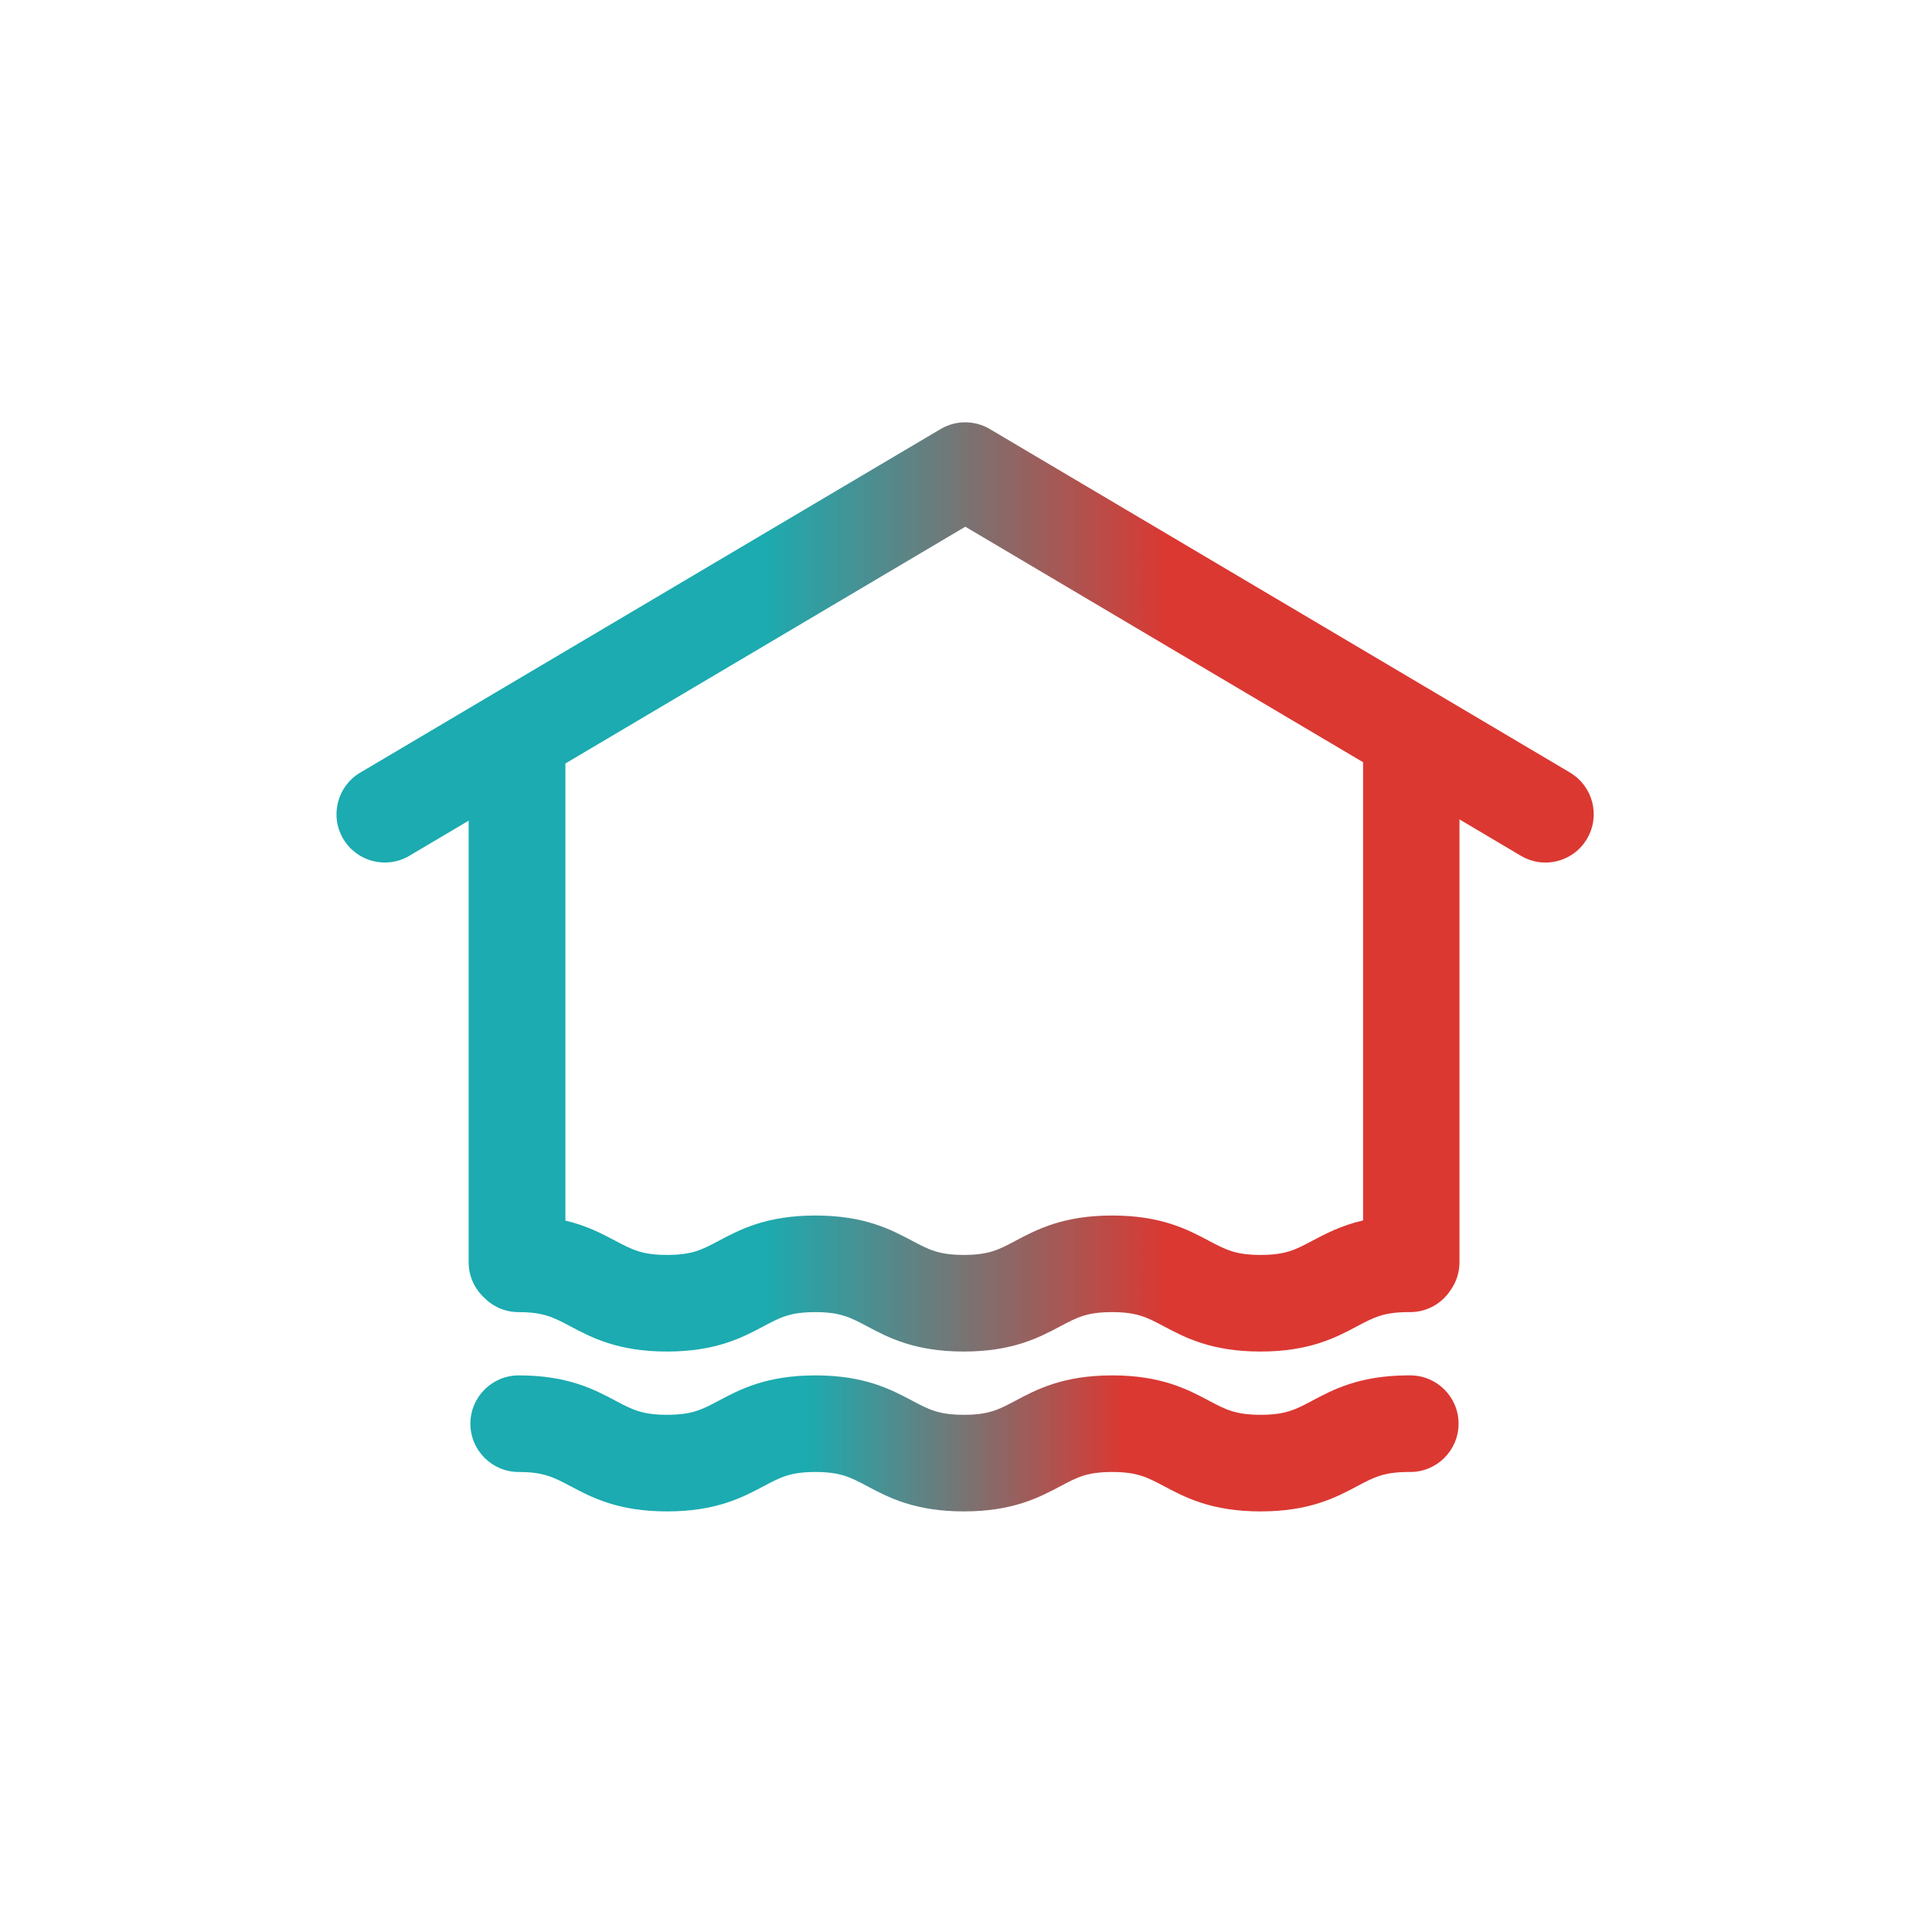
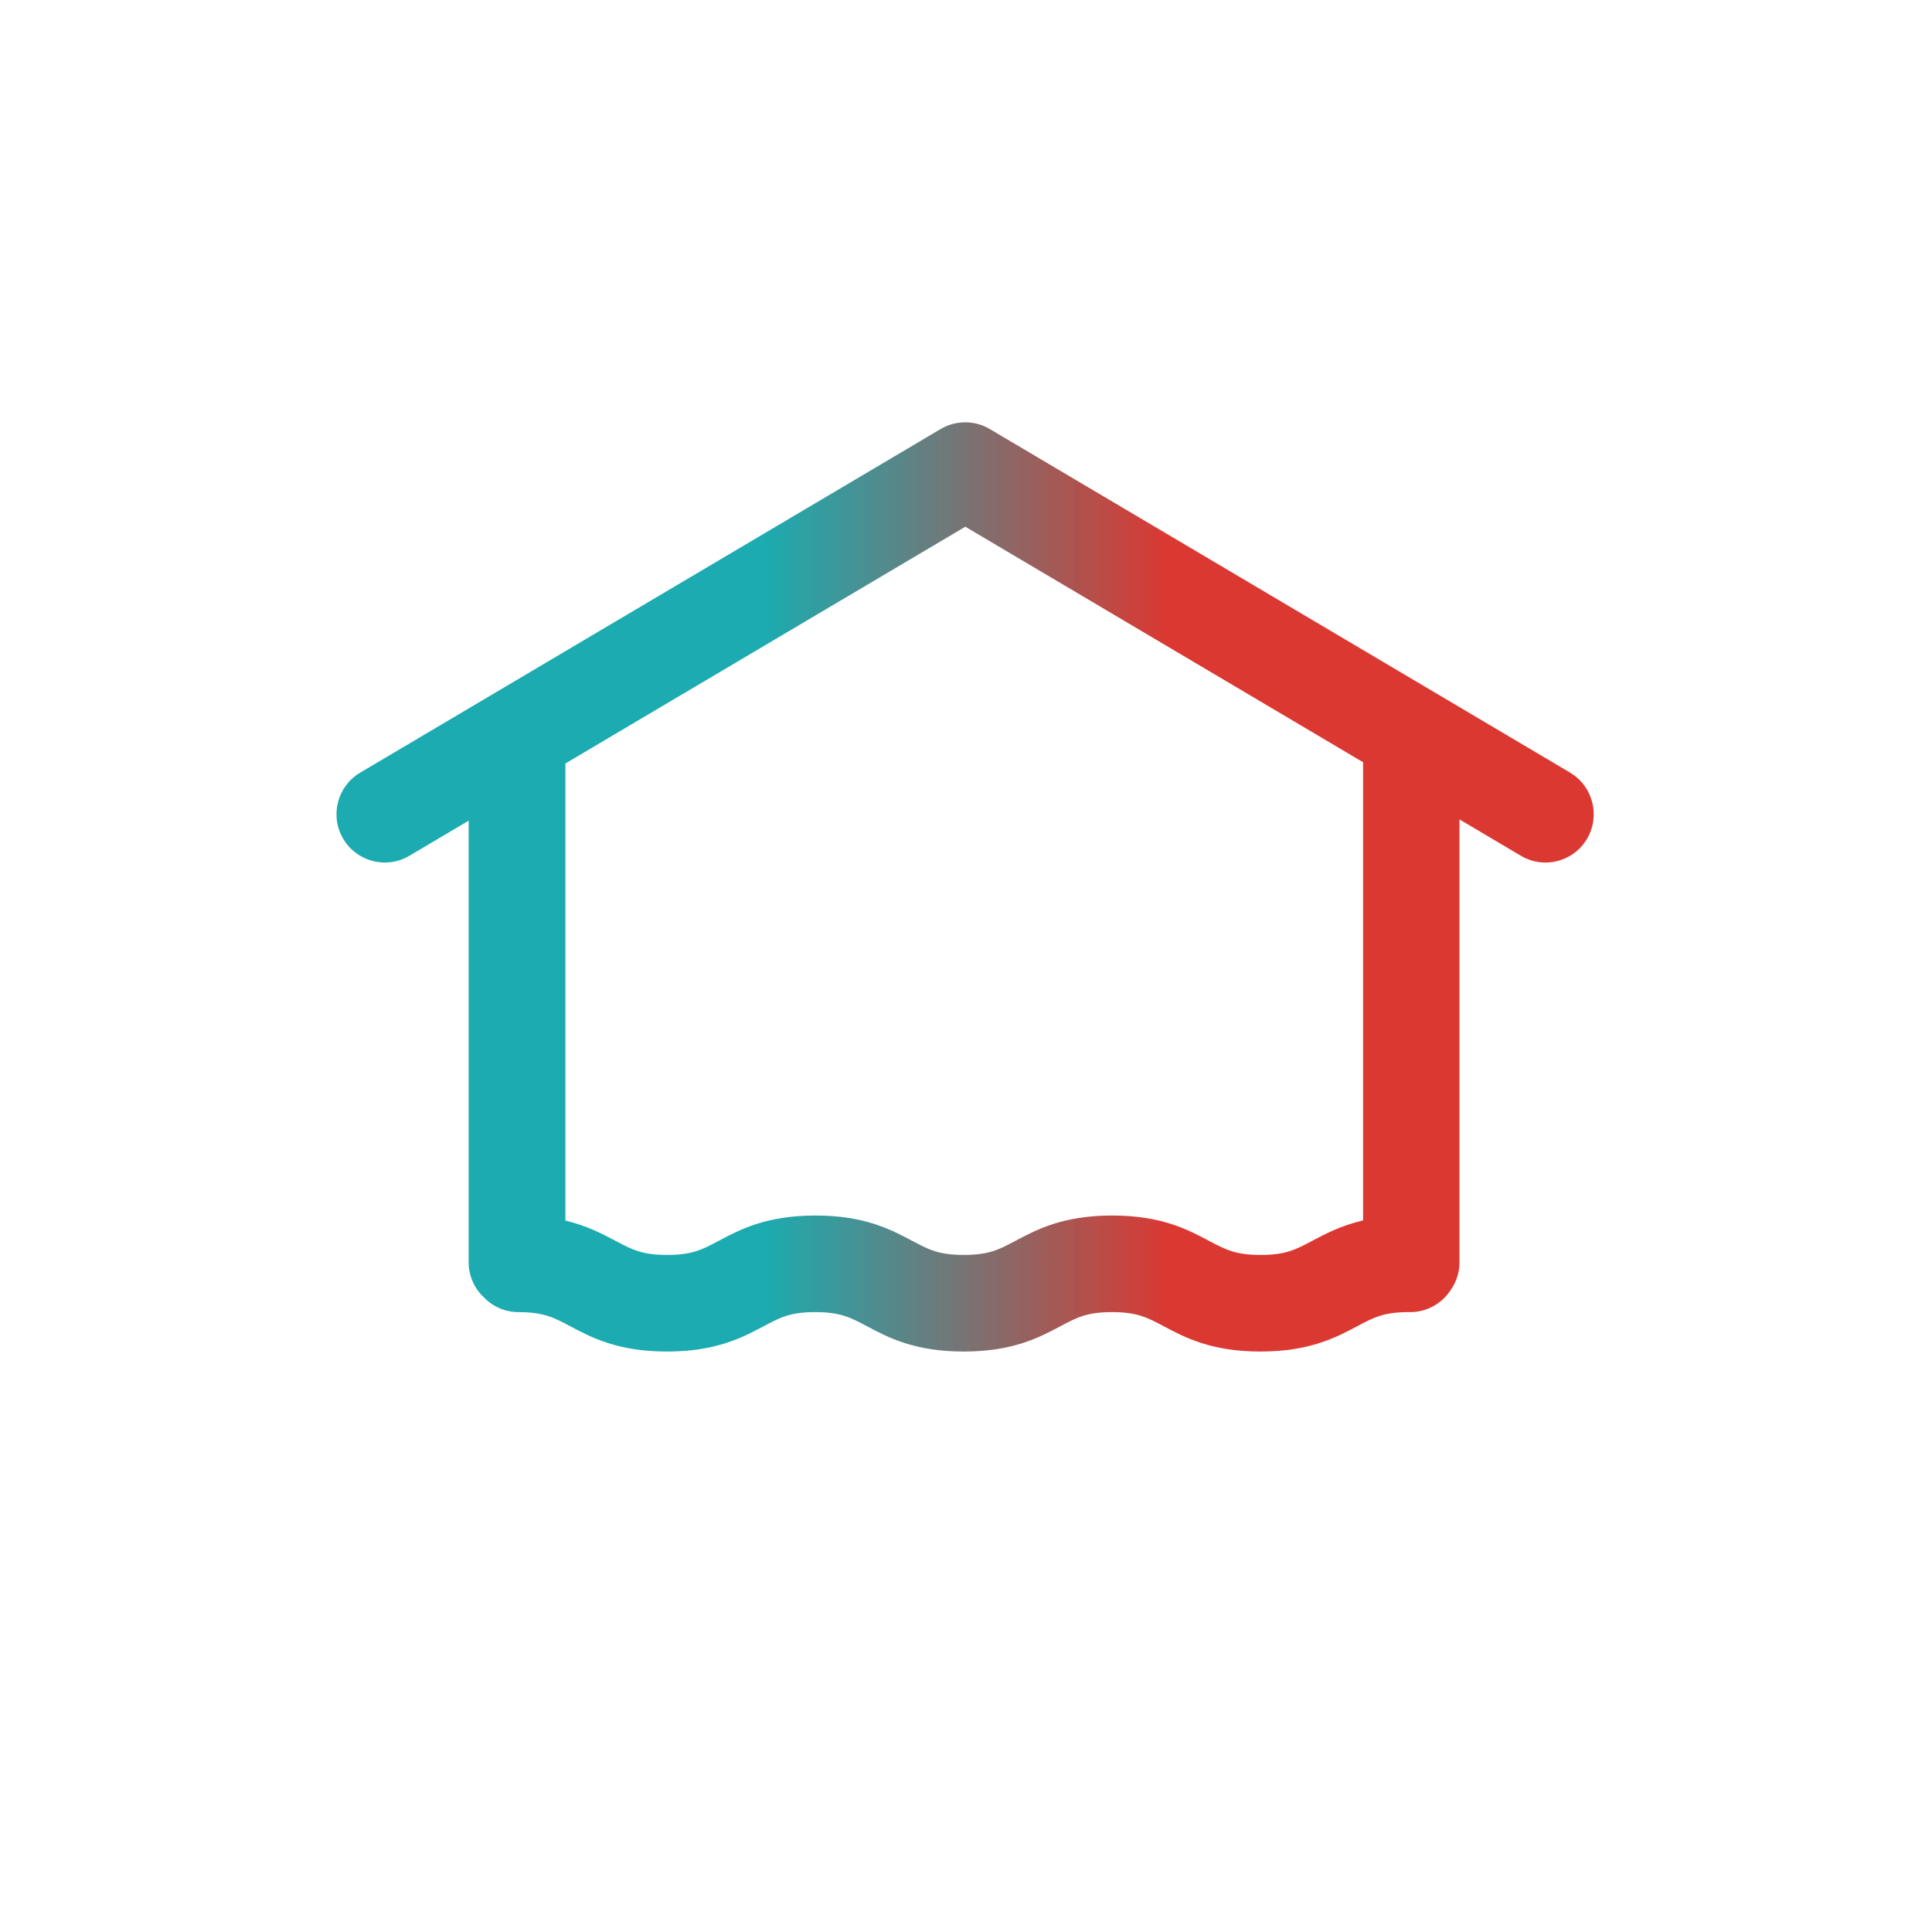
<svg xmlns="http://www.w3.org/2000/svg" xmlns:xlink="http://www.w3.org/1999/xlink" id="Layer_1" viewBox="0 0 400 400">
  <defs>
    <style>.cls-1{fill:url(#linear-gradient);}.cls-1,.cls-2{stroke-width:0px;}.cls-2{fill:url(#linear-gradient-2);}</style>
    <linearGradient id="linear-gradient" x1="97.36" y1="298.84" x2="301.98" y2="298.84" gradientUnits="userSpaceOnUse">
      <stop offset=".34" stop-color="#0da6ab" stop-opacity=".94" />
      <stop offset=".66" stop-color="#db3832" />
    </linearGradient>
    <linearGradient id="linear-gradient-2" x1="69.66" y1="183.62" x2="330" y2="183.62" xlink:href="#linear-gradient" />
  </defs>
-   <path class="cls-1" d="M291.98,284.76h-.9c-9.77.12-15.12,2.96-19.42,5.25-3.42,1.82-5.48,2.91-10.67,2.91s-7.25-1.1-10.67-2.91c-4.4-2.34-9.88-5.25-20.05-5.25s-15.65,2.91-20.05,5.25c-3.42,1.82-5.48,2.91-10.67,2.91s-7.25-1.1-10.67-2.91c-4.4-2.34-9.88-5.25-20.05-5.25s-15.65,2.91-20.05,5.25c-3.42,1.82-5.48,2.91-10.67,2.91s-7.25-1.1-10.67-2.91c-4.4-2.34-9.88-5.25-20.05-5.25-5.52,0-10,4.48-10,10s4.48,10,10,10c5.19,0,7.25,1.1,10.67,2.91,4.4,2.34,9.88,5.25,20.05,5.25s15.65-2.91,20.05-5.25c3.42-1.82,5.48-2.91,10.67-2.91s7.25,1.1,10.67,2.91c4.4,2.34,9.88,5.25,20.05,5.25s15.65-2.91,20.05-5.25c3.42-1.82,5.48-2.91,10.67-2.91s7.25,1.1,10.67,2.91c4.4,2.34,9.88,5.25,20.05,5.25s15.65-2.91,20.05-5.25c3.35-1.78,5.37-2.85,10.25-2.91h.69c5.52,0,10-4.48,10-10s-4.48-10-10-10Z" />
  <path class="cls-2" d="M325.09,159.97l-120.16-71.14c-3.14-1.86-7.05-1.86-10.19,0l-120.17,71.14c-4.75,2.81-6.32,8.95-3.51,13.7,2.81,4.75,8.95,6.33,13.7,3.51l12.27-7.27v91.43c0,2.86,1.21,5.43,3.13,7.25,1.82,1.89,4.37,3.07,7.2,3.07,5.19,0,7.25,1.1,10.67,2.91,4.4,2.34,9.88,5.25,20.05,5.25s15.65-2.91,20.05-5.25c3.42-1.82,5.48-2.91,10.67-2.91s7.25,1.1,10.67,2.91c4.4,2.34,9.88,5.25,20.05,5.25s15.65-2.91,20.05-5.25c3.42-1.82,5.48-2.91,10.67-2.91s7.25,1.1,10.67,2.91c4.4,2.34,9.88,5.25,20.05,5.25s15.65-2.91,20.05-5.25c3.35-1.78,5.37-2.85,10.25-2.91h.55s.1,0,.15,0c3.53,0,6.63-1.84,8.41-4.61,1.13-1.62,1.8-3.58,1.8-5.71v-91.69l12.71,7.53c1.6.95,3.35,1.4,5.08,1.4,3.42,0,6.75-1.75,8.61-4.91,2.81-4.75,1.24-10.89-3.51-13.7ZM282.19,252.68c-4.54,1.06-7.76,2.76-10.53,4.23-3.42,1.82-5.48,2.91-10.67,2.91s-7.25-1.1-10.67-2.91c-4.4-2.34-9.88-5.25-20.05-5.25s-15.65,2.91-20.05,5.25c-3.42,1.82-5.48,2.91-10.67,2.91s-7.25-1.1-10.67-2.91c-4.4-2.34-9.88-5.25-20.05-5.25s-15.65,2.91-20.05,5.25c-3.42,1.82-5.48,2.91-10.67,2.91s-7.25-1.1-10.67-2.91c-2.75-1.46-5.91-3.14-10.38-4.2v-94.64l82.8-49.02,82.35,48.76v94.87Z" />
</svg>